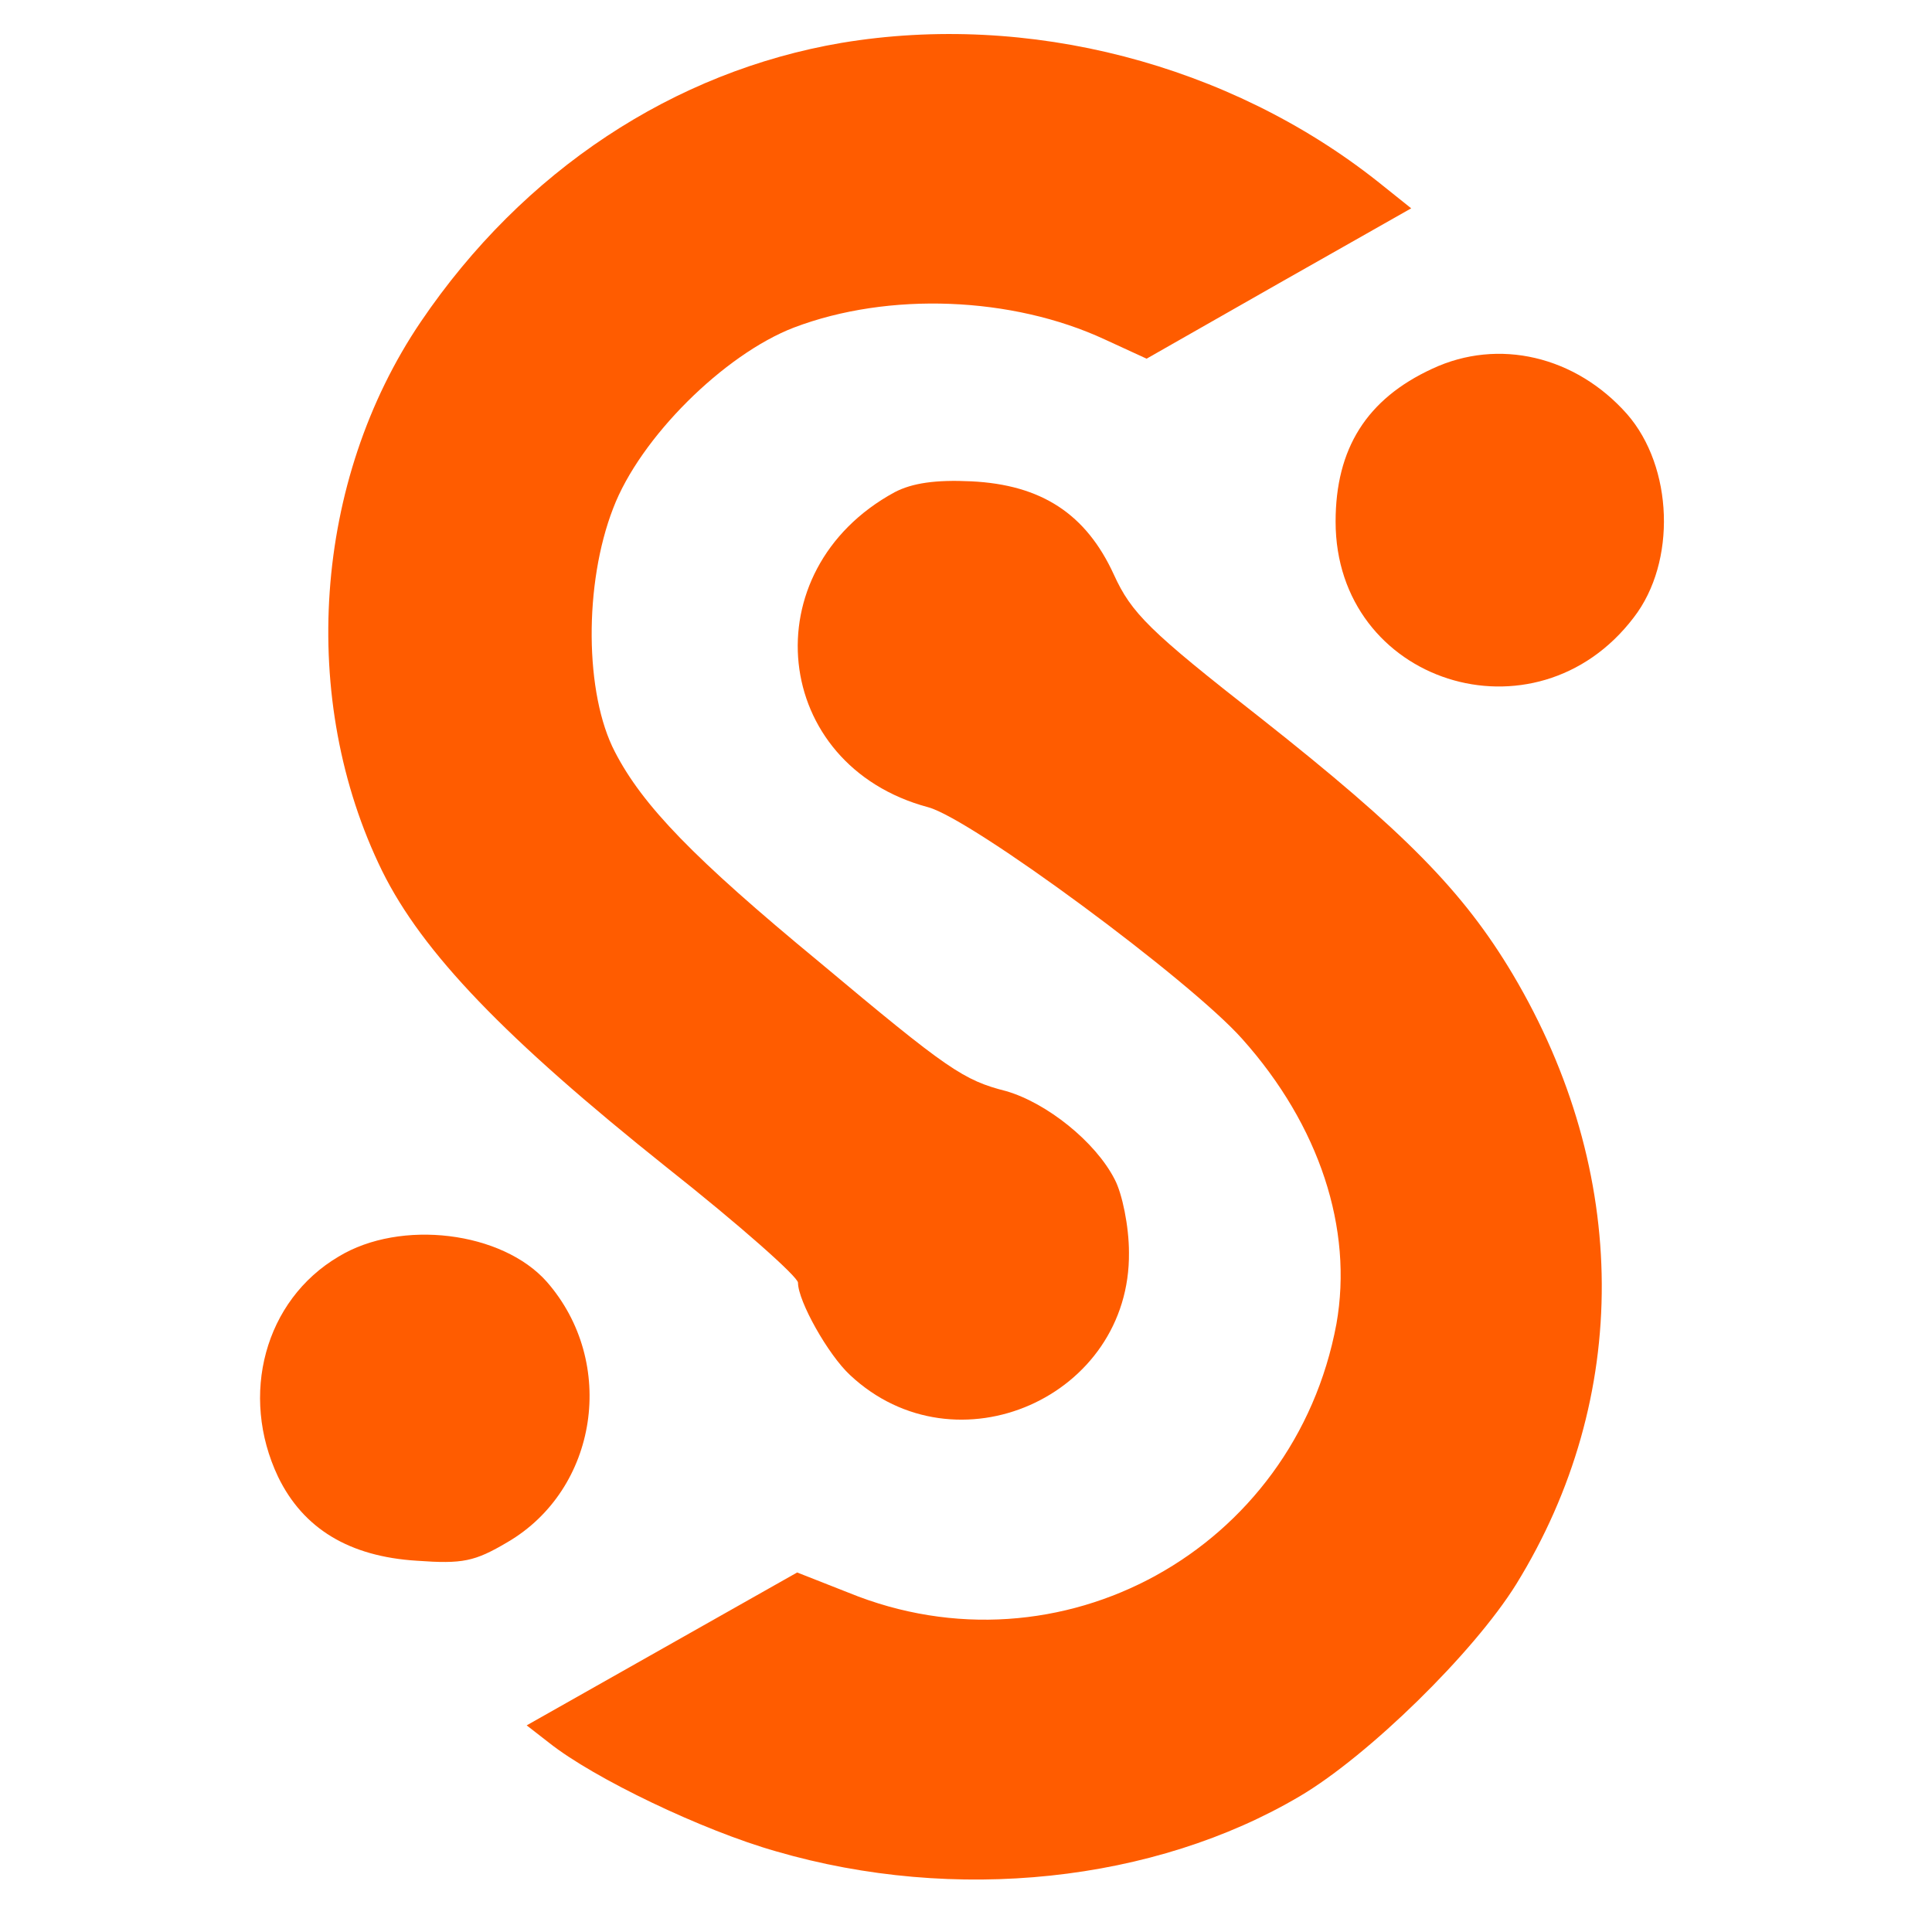
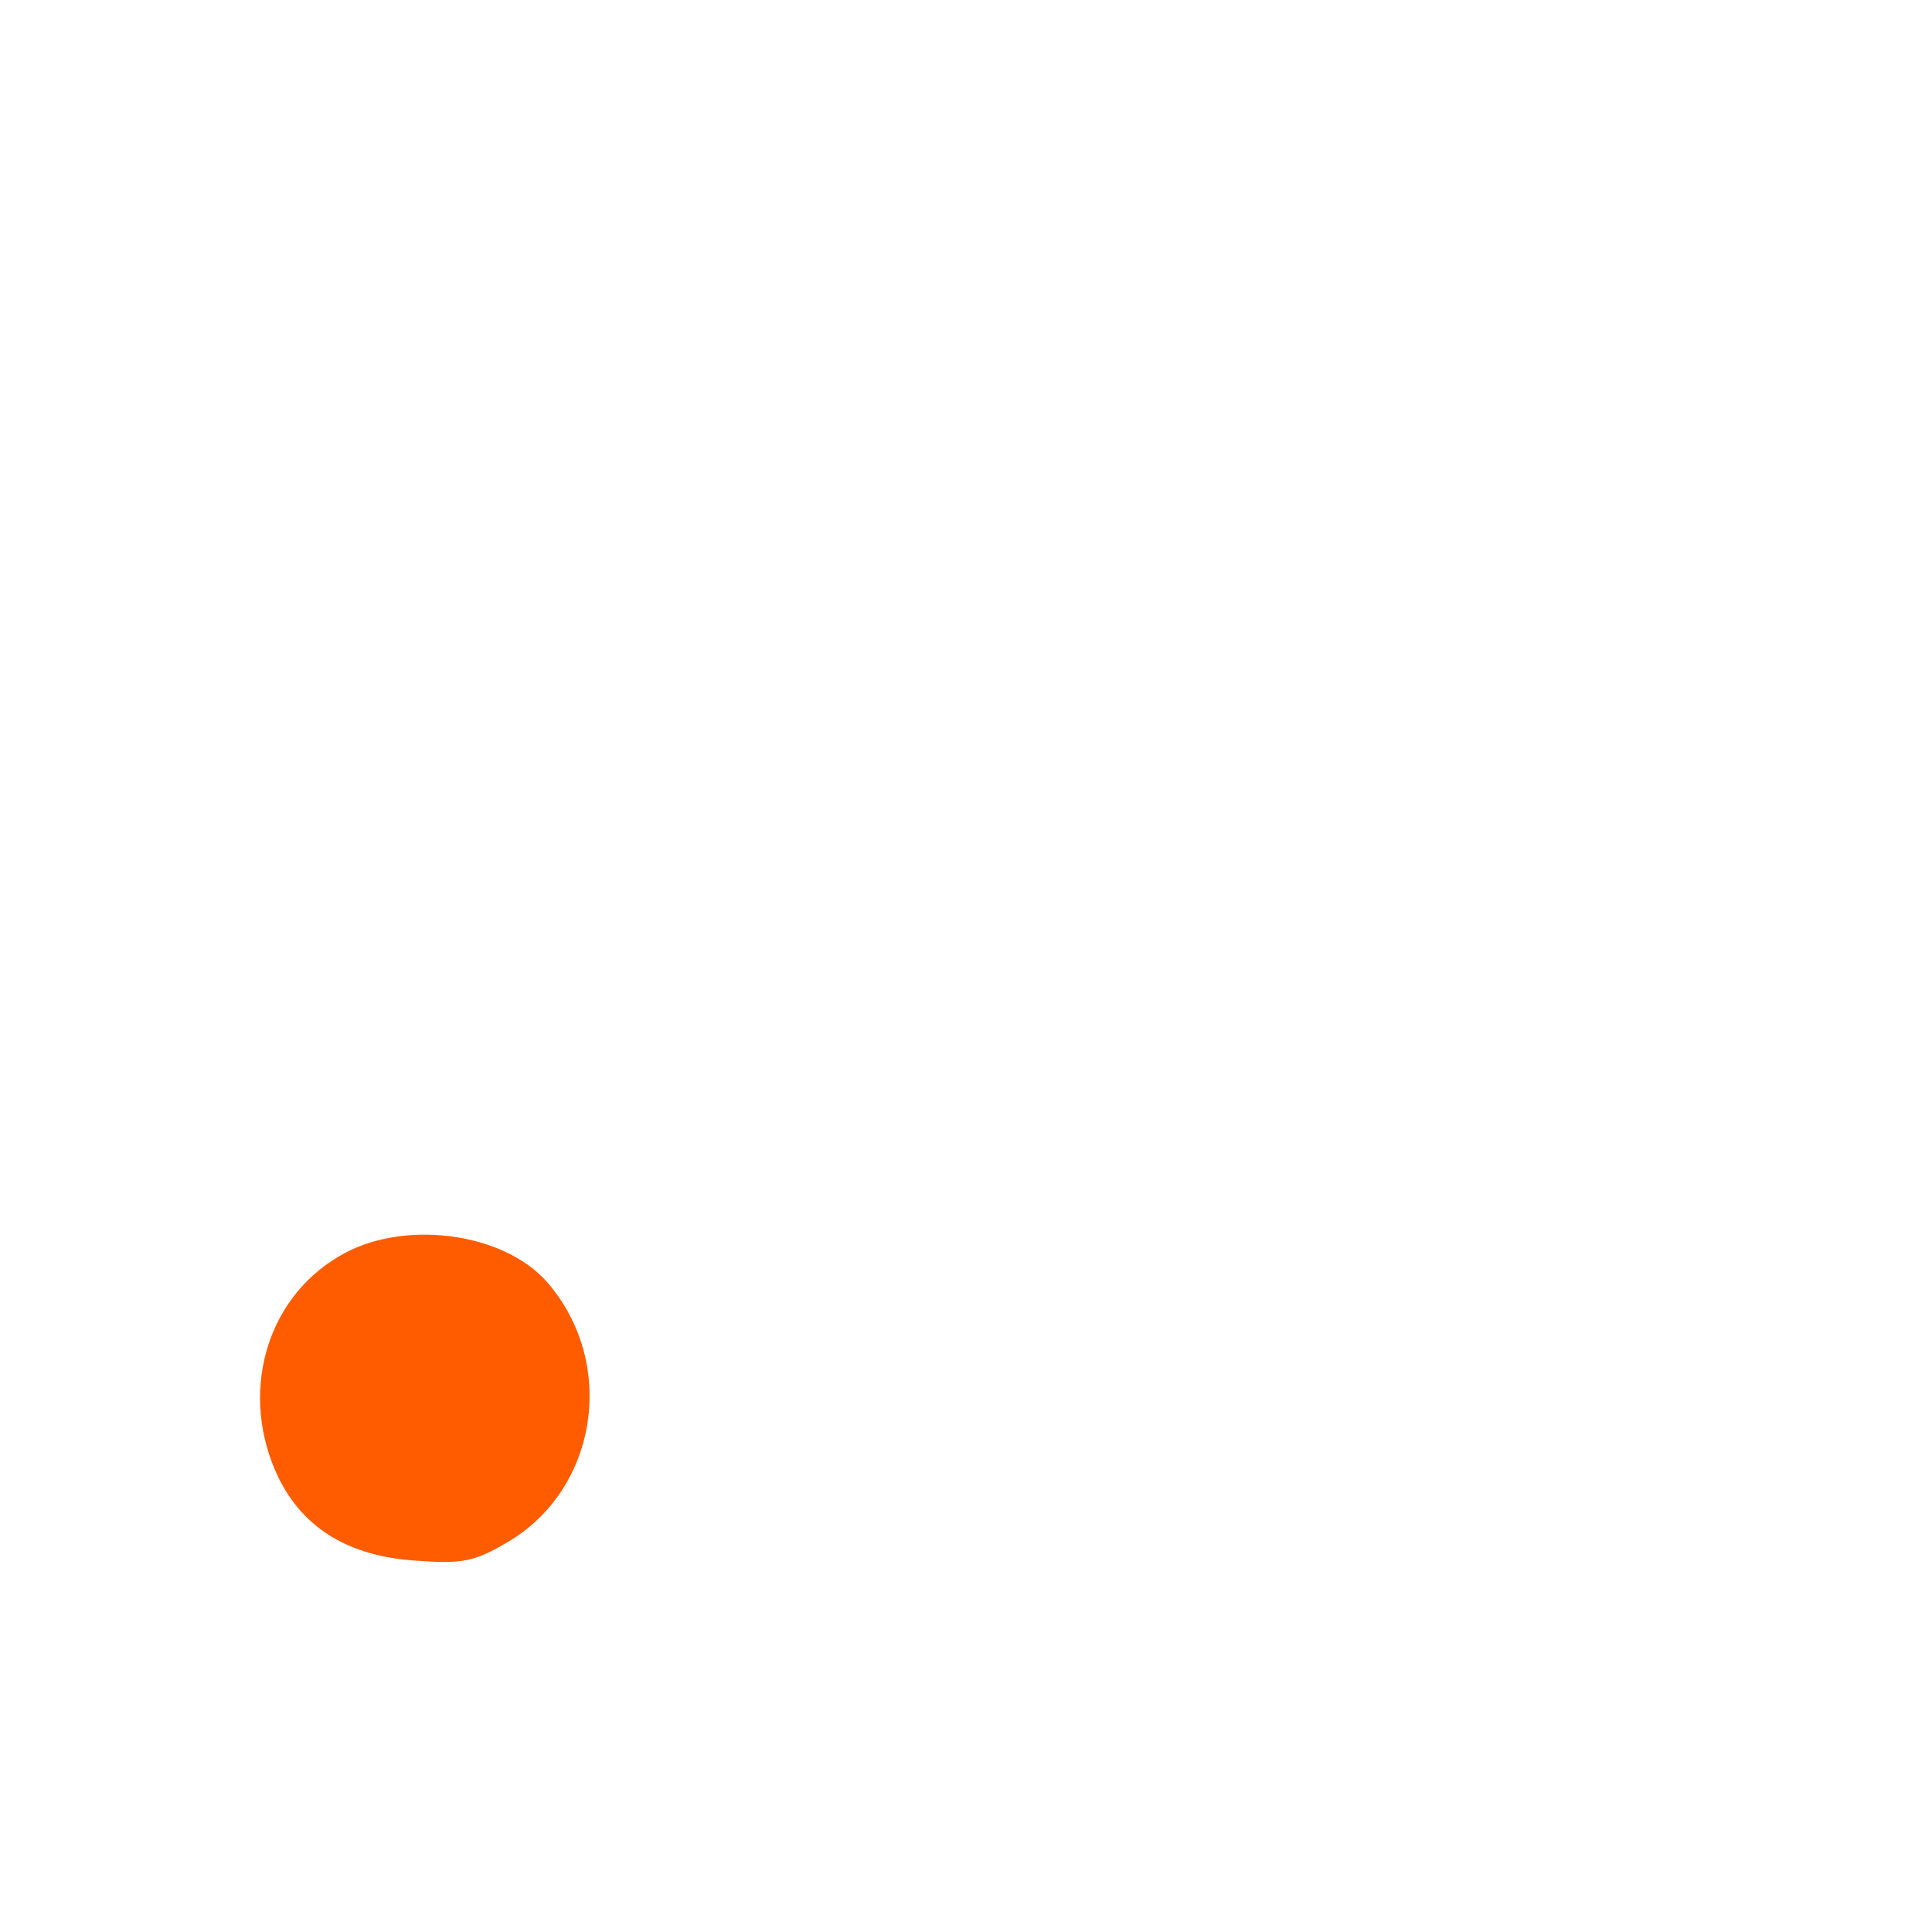
<svg xmlns="http://www.w3.org/2000/svg" width="230" height="230" preserveAspectRatio="xMidYMid meet" version="1.0">
  <g class="layer">
    <title>Layer 1</title>
    <g fill="#ff5c00" id="svg_1" transform="translate(0,230) scale(0.1,-0.1)">
-       <path d="m1002,2249c-200,-34 -379,-152 -501,-332c-128,-189 -146,-450 -46,-654c48,-97 146,-199 339,-353c86,-68 156,-130 156,-137c0,-22 36,-86 62,-110c126,-118 334,-26 332,146c0,31 -8,70 -17,87c-23,45 -81,91 -129,105c-51,13 -69,25 -223,154c-149,123 -210,186 -243,250c-36,69 -37,200 -2,290c32,84 132,183 215,215c113,43 260,37 370,-14l50,-23l158,90l157,89l-40,32c-177,140 -416,202 -638,165z" id="svg_2" />
-       <path d="m1705,1861c-78,-36 -115,-95 -115,-182c0,-192 238,-268 355,-114c51,66 47,179 -8,242c-61,69 -153,91 -232,54z" id="svg_3" />
-       <path d="m1065,1714c-171,-93 -147,-325 40,-375c52,-14 312,-206 374,-276c92,-103 132,-226 112,-339c-50,-269 -329,-423 -581,-320l-61,24l-161,-91l-161,-91l27,-21c53,-42 182,-104 270,-129c213,-62 450,-37 624,66c81,48 206,170 257,252c137,222 136,490 -4,726c-59,99 -129,170 -300,305c-133,104 -154,125 -175,171c-33,72 -86,107 -170,111c-42,2 -70,-2 -91,-13z" id="svg_4" />
      <path d="m403,804c-88,-52 -118,-165 -72,-262c30,-62 85,-95 165,-100c55,-4 69,-1 108,22c108,63 131,214 47,310c-53,60 -174,75 -248,30z" id="svg_5" />
    </g>
  </g>
</svg>